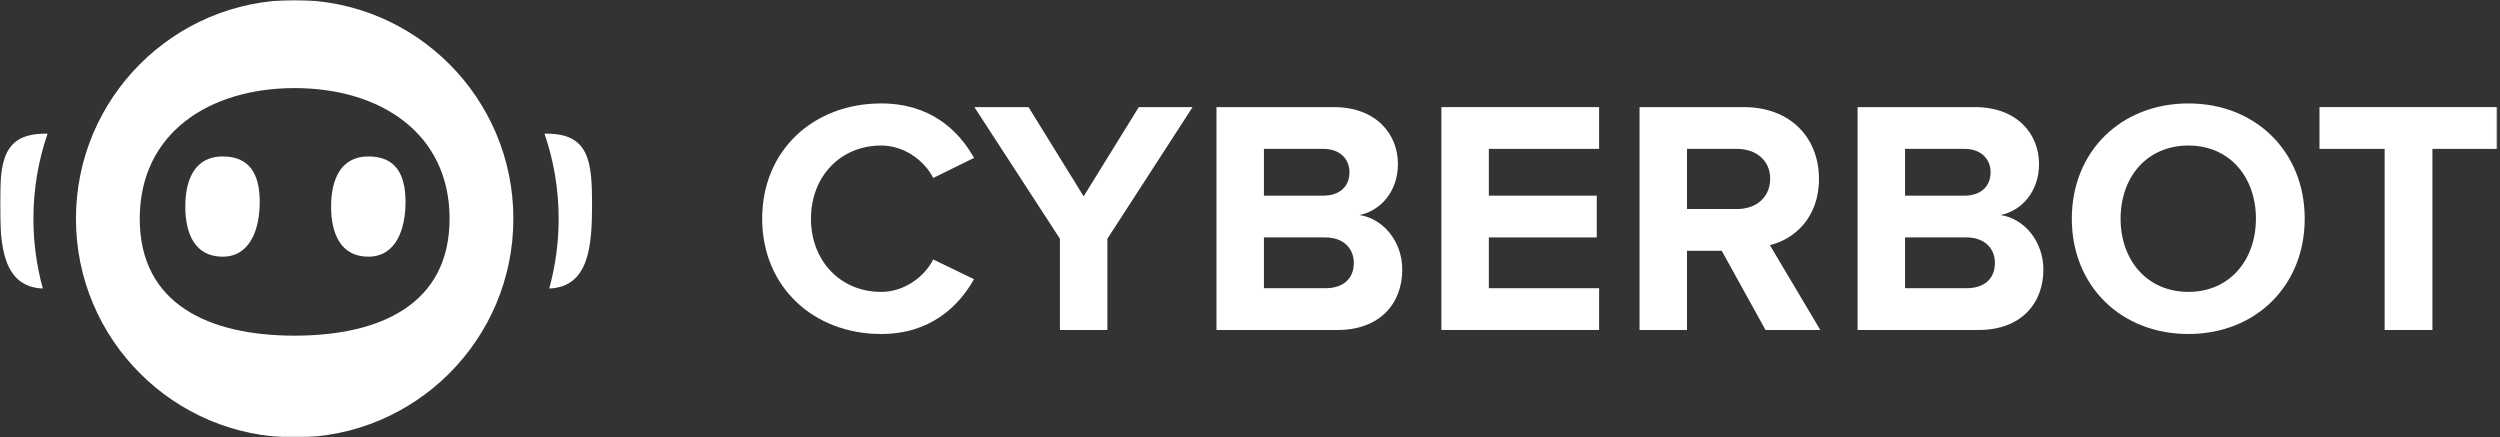
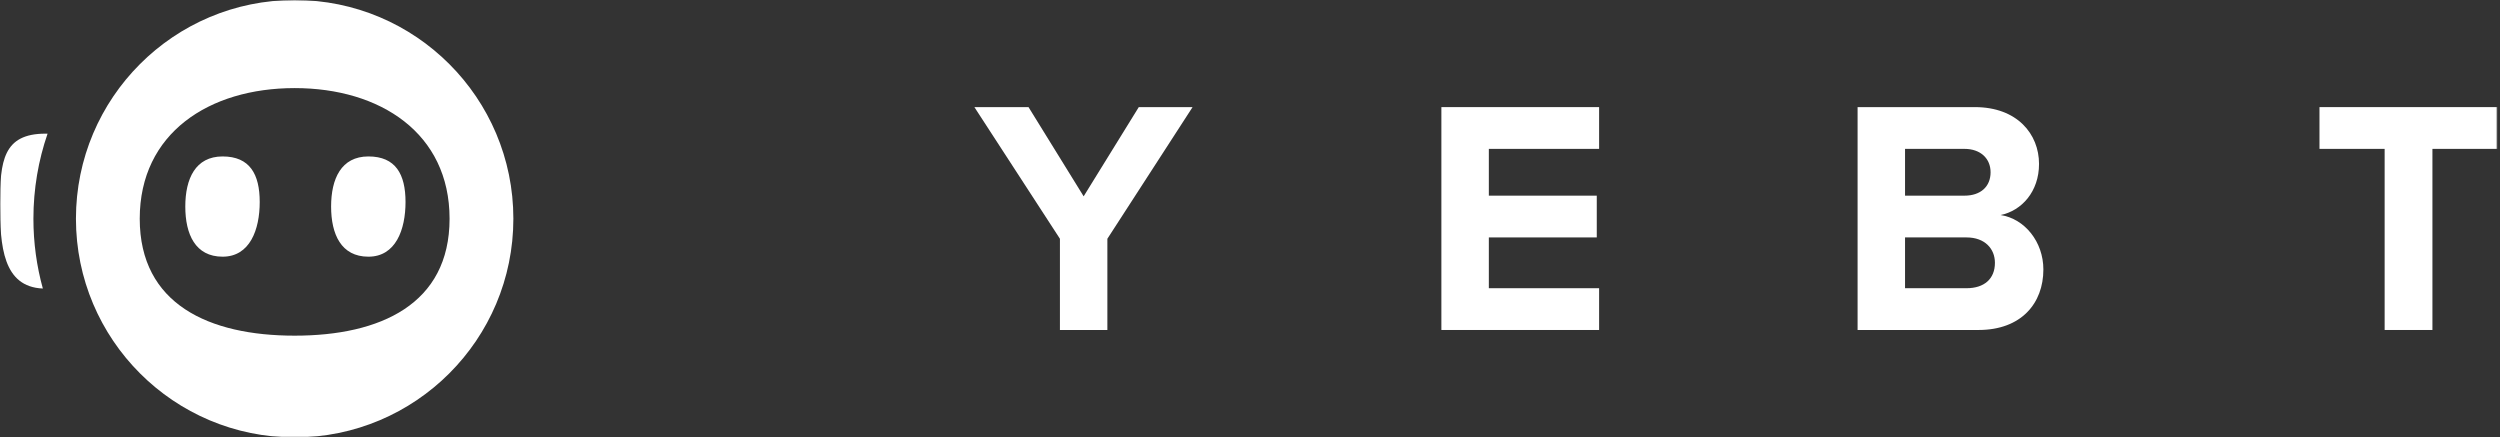
<svg xmlns="http://www.w3.org/2000/svg" width="823" height="144" viewBox="0 0 823 144" fill="none">
  <rect x="0" y="0" width="823" height="144" fill="#333333" stroke="none" />
  <g clip-path="url(#clip0_1_2)">
    <mask id="mask0_1_2" style="mask-type:luminance" maskUnits="userSpaceOnUse" x="0" y="0" width="823" height="144">
      <path d="M822.095 0H0V144H822.095V0Z" fill="white" />
    </mask>
    <g mask="url(#mask0_1_2)">
-       <path d="M179.25 44.01C179.483 44.003 179.719 44 179.958 44C193.895 44 194.907 53.099 194.907 67.182C194.907 80.975 193.936 94.434 180.802 94.983C182.826 87.667 183.907 79.96 183.907 72C183.907 62.201 182.269 52.784 179.25 44.01Z" fill="white" />
      <path fill-rule="evenodd" clip-rule="evenodd" d="M169 72C169 111.765 136.764 144 97 144C57.236 144 25 111.765 25 72C25 32.236 57.236 0 97 0C136.764 0 169 32.236 169 72ZM97 110.5C125.167 110.5 148 100.166 148 72C148 43.833 125.167 29 97 29C68.834 29 46 43.833 46 72C46 100.166 68.834 110.5 97 110.5Z" fill="white" />
      <path d="M73.282 84.5C64.297 84.5 61 77.113 61 68C61 58.887 64.297 51.5 73.282 51.5C82.268 51.5 85.5 57.387 85.5 66.5C85.5 75.613 82.268 84.5 73.282 84.5Z" fill="white" />
      <path d="M121.282 84.5C112.297 84.5 109 77.113 109 68C109 58.887 112.297 51.5 121.282 51.5C130.268 51.5 133.5 57.387 133.5 66.5C133.5 75.613 130.268 84.5 121.282 84.5Z" fill="white" />
      <path d="M15.658 44.01C15.424 44.003 15.188 44 14.95 44C1.013 44 -9.53672e-07 53.099 0 67.182C0 80.975 0.972 94.434 14.105 94.983C12.081 87.667 11 79.96 11 72C11 62.201 12.639 52.784 15.658 44.01Z" fill="white" />
      <path d="M800.754 108.63H785.024V49.01H763.574V35.26H822.094V49.01H800.754V108.63Z" fill="white" />
-       <path d="M720.429 109.95C698.209 109.95 682.039 94.11 682.039 72C682.039 49.89 698.209 34.05 720.429 34.05C742.539 34.05 758.709 49.89 758.709 72C758.709 94.11 742.539 109.95 720.429 109.95ZM720.429 96.09C733.959 96.09 742.649 85.64 742.649 72C742.649 58.25 733.959 47.91 720.429 47.91C706.789 47.91 698.099 58.25 698.099 72C698.099 85.64 706.789 96.09 720.429 96.09Z" fill="white" />
      <path d="M651.339 108.63H611.519V35.26H650.129C664.099 35.26 671.249 44.17 671.249 53.96C671.249 63.09 665.529 69.36 658.599 70.79C666.519 72 672.679 79.59 672.679 88.72C672.679 99.83 665.419 108.63 651.339 108.63ZM646.719 64.41C651.999 64.41 655.299 61.44 655.299 56.71C655.299 52.2 651.999 49.01 646.719 49.01H627.139V64.41H646.719ZM647.379 94.88C653.209 94.88 656.729 91.8 656.729 86.52C656.729 81.9 653.429 78.16 647.379 78.16H627.139V94.88H647.379Z" fill="white" />
-       <path d="M599.246 108.63H581.206L566.796 82.56H555.356V108.63H539.736V35.26H574.056C589.346 35.26 598.806 45.27 598.806 58.91C598.806 71.78 590.556 78.82 582.636 80.69L599.246 108.63ZM571.856 68.81C578.016 68.81 582.746 65.07 582.746 58.8C582.746 52.75 578.016 49.01 571.856 49.01H555.356V68.81H571.856Z" fill="white" />
      <path d="M526.425 108.63H474.505V35.26H526.425V49.01H490.125V64.41H525.655V78.16H490.125V94.88H526.425V108.63Z" fill="white" />
-       <path d="M440.285 108.63H400.465V35.26H439.075C453.045 35.26 460.195 44.17 460.195 53.96C460.195 63.09 454.475 69.36 447.545 70.79C455.465 72 461.625 79.59 461.625 88.72C461.625 99.83 454.365 108.63 440.285 108.63ZM435.665 64.41C440.945 64.41 444.245 61.44 444.245 56.71C444.245 52.2 440.945 49.01 435.665 49.01H416.085V64.41H435.665ZM436.325 94.88C442.155 94.88 445.675 91.8 445.675 86.52C445.675 81.9 442.375 78.16 436.325 78.16H416.085V94.88H436.325Z" fill="white" />
      <path d="M364.547 108.63H348.927V78.6L320.767 35.26H338.587L356.737 64.63L374.887 35.26H392.597L364.547 78.6V108.63Z" fill="white" />
-       <path d="M290.067 109.95C267.957 109.95 250.907 94.55 250.907 72C250.907 49.34 267.957 34.05 290.067 34.05C306.127 34.05 315.477 42.74 320.647 51.98L307.227 58.58C304.147 52.64 297.547 47.91 290.067 47.91C276.647 47.91 266.967 58.14 266.967 72C266.967 85.86 276.647 96.09 290.067 96.09C297.547 96.09 304.147 91.36 307.227 85.42L320.647 91.91C315.477 101.04 306.127 109.95 290.067 109.95Z" fill="white" />
    </g>
  </g>
  <defs>
    <clipPath id="clip0_1_2">
      <rect width="823" height="144" fill="white" />
    </clipPath>
  </defs>
</svg>